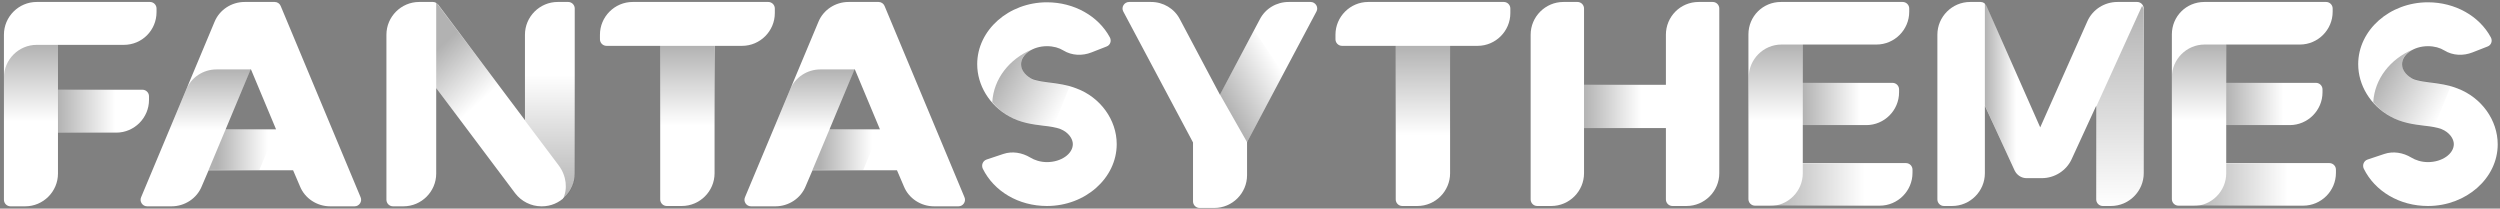
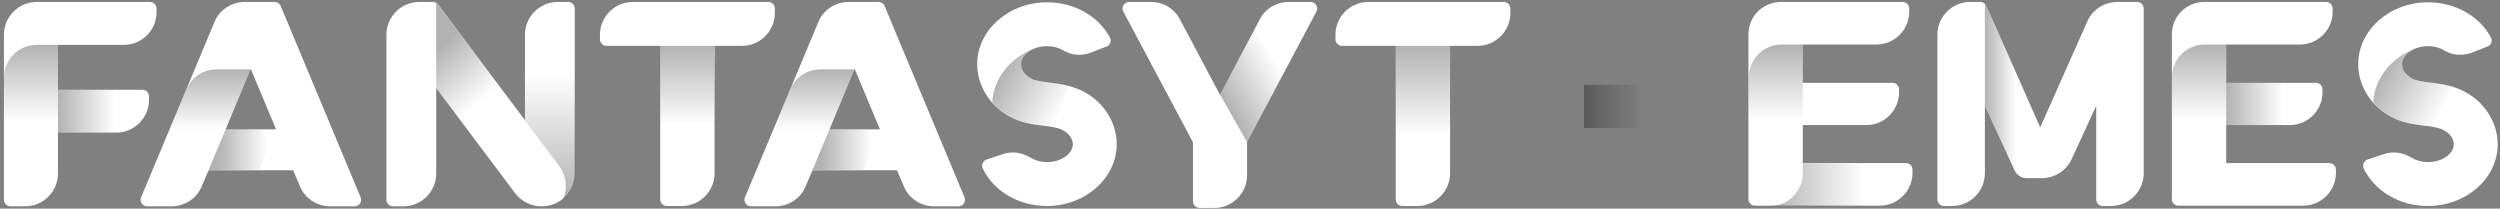
<svg xmlns="http://www.w3.org/2000/svg" id="Layer_1" x="0px" y="0px" viewBox="0 0 763.4 63.7" style="enable-background:new 0 0 763.4 63.7;" xml:space="preserve">
  <rect x="0" y="0" width="763.4" height="63.7" fill="#808080" stroke="none" />
  <style type="text/css">	.st0{fill:#FFFFFF;}	.st1{opacity:0.3;fill:url(#SVGID_1_);}	.st2{opacity:0.3;fill:url(#SVGID_2_);}	.st3{opacity:0.3;}	.st4{fill:url(#SVGID_3_);}	.st5{opacity:0.3;fill:url(#SVGID_4_);}	.st6{fill:url(#SVGID_5_);}	.st7{opacity:0.3;fill:url(#SVGID_6_);}	.st8{opacity:0.3;fill:url(#SVGID_7_);}	.st9{opacity:0.3;fill:url(#SVGID_8_);}	.st10{opacity:0.3;fill:url(#SVGID_9_);}	.st11{opacity:0.3;fill:url(#SVGID_10_);}	.st12{opacity:0.3;fill:url(#SVGID_11_);}	.st13{opacity:0.3;fill:url(#SVGID_12_);}	.st14{opacity:0.3;fill:url(#SVGID_13_);}	.st15{opacity:0.3;fill:url(#SVGID_14_);}	.st16{opacity:0.3;fill:url(#SVGID_15_);}	.st17{opacity:0.3;fill:url(#SVGID_16_);}	.st18{opacity:0.3;fill:url(#SVGID_17_);}	.st19{opacity:0.3;fill:url(#SVGID_18_);}	.st20{opacity:0.3;fill:url(#SVGID_19_);}	.st21{opacity:0.3;fill:url(#SVGID_20_);}	.st22{opacity:0.3;fill:url(#SVGID_21_);}	.st23{opacity:0.3;fill:url(#SVGID_22_);}</style>
  <path class="st0" d="M160.3,10.6l0,26.1L133.8,1.4c-0.4-0.5-1-0.8-1.6-0.8H128c-5.5,0-10,4.5-10,10l0,50.4c0,1.1,0.9,2,2,2h3.2 c5.5,0,10-4.5,10-10l0-26.1L157.3,59c1.9,2.5,4.9,4,8,4h0.2c5.5,0,10-4.5,10-10l0-50.4c0-1.1-0.9-2-2-2h-3.2 C164.8,0.6,160.3,5.1,160.3,10.6z" />
  <linearGradient id="SVGID_1_" gradientUnits="userSpaceOnUse" x1="146.785" y1="30.944" x2="133.068" y2="15.628">
    <stop offset="0" style="stop-color:#000000;stop-opacity:0" />
    <stop offset="1" style="stop-color:#000000" />
  </linearGradient>
  <path class="st1" d="M133.2,0.9l0,26l0,0v0l18.5,24.7l0-26.3l-18-23.9C133.7,1.2,133.5,1,133.2,0.9z" />
  <linearGradient id="SVGID_2_" gradientUnits="userSpaceOnUse" x1="167.936" y1="22.807" x2="167.936" y2="60.781">
    <stop offset="0" style="stop-color:#000000;stop-opacity:0" />
    <stop offset="1" style="stop-color:#000000" />
  </linearGradient>
  <path class="st2" d="M160.3,22.8v14l10.3,13.7c2.4,3.2,2.8,7.2,1.3,10.3c2.2-1.8,3.7-4.6,3.7-7.7l0-30.2H160.3z" />
  <path class="st0" d="M319.7,62.9c-8.7,0-16.2-4.5-19.6-11.4c-0.5-1.1,0-2.4,1.2-2.8l5.1-1.7c2.7-0.9,5.7-0.4,8.2,1.1 c1.3,0.8,3.1,1.4,5.1,1.4c4.3,0,7.9-2.5,7.9-5.5c0-1.6-1.3-3.6-3.8-4.6c-1.3-0.5-3.2-0.8-5.1-1c-3.3-0.4-7.1-0.9-10.6-2.9 c-6-3.4-9.7-9.5-9.7-15.9c0-10.4,9.6-18.9,21.3-18.9c8.3,0,15.7,4.2,19.2,10.7c0.6,1.1,0.1,2.4-1,2.8l-4.6,1.8c-2.8,1.1-6,1-8.6-0.6 c-1.3-0.8-3-1.3-5-1.3c-4.3,0-7.9,2.5-7.9,5.5c0,1.6,1.1,3.2,3,4.3c1.2,0.7,3.4,1,5.7,1.3c2.5,0.3,5.4,0.7,8.2,1.8 C336,29.7,341,36.6,341,44C341,54.4,331.4,62.9,319.7,62.9z" />
  <g class="st3">
    <linearGradient id="SVGID_3_" gradientUnits="userSpaceOnUse" x1="324.951" y1="33.013" x2="306.115" y2="22.138">
      <stop offset="0" style="stop-color:#000000;stop-opacity:0" />
      <stop offset="1" style="stop-color:#000000" />
    </linearGradient>
    <path class="st4" d="M308.1,35.5c3.5,2,7.3,2.5,10.6,2.9c1,0.1,2,0.3,2.9,0.4l5.1-12.6c-2.2-0.6-4.3-0.9-6.2-1.1  c-2.3-0.3-4.4-0.6-5.7-1.3c-1.8-1-3-2.7-3-4.3c0-1.8,1.3-3.4,3.3-4.4l0,0c-6.9,2.9-11.7,9-12.1,16.1  C304.4,32.9,306.1,34.3,308.1,35.5z" />
  </g>
  <path class="st0" d="M380.8,43.4L402,3.5c0.7-1.3-0.3-2.9-1.8-2.9h-6.7c-3.7,0-7.1,2-8.8,5.3l-12.2,23l-12.2-23 c-1.7-3.3-5.1-5.3-8.8-5.3h-6.7c-1.5,0-2.5,1.6-1.8,2.9l21.3,40v0.2v0.4v0.2v1.4v15.8c0,1.1,0.9,2,2,2h4.5c5.5,0,10-4.5,10-10v-9.2 h0l0,0V43.4z" />
  <linearGradient id="SVGID_4_" gradientUnits="userSpaceOnUse" x1="391.041" y1="20.999" x2="373.648" y2="31.041">
    <stop offset="0" style="stop-color:#000000;stop-opacity:0" />
    <stop offset="1" style="stop-color:#000000" />
  </linearGradient>
  <polygon class="st5" points="382.9,9.2 372.5,28.8 380.8,43.4 391.9,22.5 " />
  <path class="st0" d="M741.4,62.9c-8.7,0-16.2-4.5-19.6-11.4c-0.5-1.1,0-2.4,1.2-2.8l5.1-1.7c2.7-0.9,5.7-0.4,8.2,1.1 c1.3,0.8,3.1,1.4,5.1,1.4c4.3,0,7.9-2.5,7.9-5.5c0-1.6-1.3-3.6-3.8-4.6c-1.3-0.5-3.2-0.8-5.1-1c-3.3-0.4-7.1-0.9-10.6-2.9 c-6-3.4-9.7-9.5-9.7-15.9c0-10.4,9.6-18.9,21.3-18.9c8.3,0,15.7,4.2,19.2,10.7c0.6,1.1,0.1,2.4-1,2.8l-4.6,1.8c-2.8,1.1-6,1-8.6-0.6 c-1.3-0.8-3-1.3-5-1.3c-4.3,0-7.9,2.5-7.9,5.5c0,1.6,1.1,3.2,3,4.3c1.2,0.7,3.4,1,5.7,1.3c2.5,0.3,5.4,0.7,8.2,1.8 c7.4,2.8,12.3,9.7,12.3,17.1C762.7,54.4,753.1,62.9,741.4,62.9z" />
  <g class="st3">
    <linearGradient id="SVGID_5_" gradientUnits="userSpaceOnUse" x1="746.645" y1="33.013" x2="727.809" y2="22.138">
      <stop offset="0" style="stop-color:#000000;stop-opacity:0" />
      <stop offset="1" style="stop-color:#000000" />
    </linearGradient>
    <path class="st6" d="M729.8,35.5c3.5,2,7.3,2.5,10.6,2.9c1,0.1,2,0.3,2.9,0.4l5.1-12.6c-2.2-0.6-4.3-0.9-6.2-1.1  c-2.3-0.3-4.4-0.6-5.7-1.3c-1.8-1-3-2.7-3-4.3c0-1.8,1.3-3.4,3.3-4.4l0,0c-6.9,2.9-11.7,9-12.1,16.1  C726.1,32.9,727.8,34.3,729.8,35.5z" />
  </g>
  <path class="st0" d="M47.8,3.7V2.6c0-1.1-0.9-2-2-2H17.7h-2.2h-4.3c-5.5,0-10,4.5-10,10V61c0,1.1,0.9,2,2,2h4.5c5.5,0,10-4.5,10-10 V40.5h17.8c5.5,0,10-4.5,10-10v-1.1c0-1.1-0.9-2-2-2H17.7V13.7h20.1C43.4,13.7,47.8,9.2,47.8,3.7z" />
  <linearGradient id="SVGID_6_" gradientUnits="userSpaceOnUse" x1="35.192" y1="33.965" x2="17.694" y2="33.965">
    <stop offset="0" style="stop-color:#000000;stop-opacity:0" />
    <stop offset="1" style="stop-color:#000000" />
  </linearGradient>
  <rect x="17.7" y="27.4" class="st7" width="17.5" height="13.1" />
  <linearGradient id="SVGID_7_" gradientUnits="userSpaceOnUse" x1="9.429" y1="37.006" x2="9.429" y2="13.702">
    <stop offset="0" style="stop-color:#000000;stop-opacity:0" />
    <stop offset="1" style="stop-color:#000000" />
  </linearGradient>
  <path class="st8" d="M17.7,37V13.7h-6.5c-5.5,0-10,4.5-10,10V37H17.7z" />
  <path class="st0" d="M100.8,63h7.5c1.4,0,2.4-1.5,1.8-2.8L85.7,1.8c-0.3-0.7-1-1.2-1.8-1.2h-9.2c-4,0-7.7,2.4-9.2,6.1L43.1,60.2 c-0.6,1.3,0.4,2.8,1.8,2.8h7.5c4,0,7.7-2.4,9.2-6.1l2.1-4.9h25.8l2.1,4.9C93.1,60.6,96.8,63,100.8,63z M68.9,39.5l7.7-18.4l7.7,18.4 H68.9z" />
  <linearGradient id="SVGID_8_" gradientUnits="userSpaceOnUse" x1="64.169" y1="39.686" x2="64.169" y2="21.179">
    <stop offset="0" style="stop-color:#000000;stop-opacity:0" />
    <stop offset="1" style="stop-color:#000000" />
  </linearGradient>
  <path class="st9" d="M68.9,39.7l7.7-18.5H66.1c-4,0-7.7,2.4-9.2,6.1l-5.2,12.4H68.9z" />
  <linearGradient id="SVGID_9_" gradientUnits="userSpaceOnUse" x1="81.829" y1="45.702" x2="66.343" y2="45.702">
    <stop offset="0" style="stop-color:#000000;stop-opacity:0" />
    <stop offset="1" style="stop-color:#000000" />
  </linearGradient>
  <polygon class="st10" points="79.2,51.9 63.7,51.9 68.9,39.5 84.4,39.5 " />
  <path class="st0" d="M236.6,2.6c0-1.1-0.9-2-2-2h-16.4h-16.6h-8.4c-5.5,0-10,4.5-10,10V12c0,1.1,0.9,2,2,2h16.4v46.9 c0,1.1,0.9,2,2,2h4.6c5.5,0,10-4.5,10-10V14h8.4c5.5,0,10-4.5,10-10V2.6z" />
  <linearGradient id="SVGID_10_" gradientUnits="userSpaceOnUse" x1="209.877" y1="38.252" x2="209.877" y2="14.049">
    <stop offset="0" style="stop-color:#000000;stop-opacity:0" />
    <stop offset="1" style="stop-color:#000000" />
  </linearGradient>
  <polygon class="st11" points="218.1,14 201.6,14 201.6,38.3 218.2,38.3 " />
  <path class="st0" d="M285.2,63h7.5c1.4,0,2.4-1.5,1.8-2.8L270.1,1.8c-0.3-0.7-1-1.2-1.8-1.2h-9.2c-4,0-7.7,2.4-9.2,6.1l-22.4,53.5 c-0.6,1.3,0.4,2.8,1.8,2.8h7.5c4,0,7.7-2.4,9.2-6.1l2.1-4.9h25.8l2.1,4.9C277.5,60.6,281.2,63,285.2,63z M253.3,39.5l7.7-18.4 l7.7,18.4H253.3z" />
  <linearGradient id="SVGID_11_" gradientUnits="userSpaceOnUse" x1="248.565" y1="39.686" x2="248.565" y2="21.179">
    <stop offset="0" style="stop-color:#000000;stop-opacity:0" />
    <stop offset="1" style="stop-color:#000000" />
  </linearGradient>
  <path class="st12" d="M253.3,39.7l7.7-18.5h-10.5c-4,0-7.7,2.4-9.2,6.1l-5.2,12.4H253.3z" />
  <linearGradient id="SVGID_12_" gradientUnits="userSpaceOnUse" x1="266.225" y1="45.702" x2="250.739" y2="45.702">
    <stop offset="0" style="stop-color:#000000;stop-opacity:0" />
    <stop offset="1" style="stop-color:#000000" />
  </linearGradient>
  <polygon class="st13" points="263.6,51.9 248.1,51.9 253.3,39.5 268.8,39.5 " />
  <path class="st0" d="M461.2,2.6c0-1.1-0.9-2-2-2h-16.4h-16.6h-8.4c-5.5,0-10,4.5-10,10V12c0,1.1,0.9,2,2,2h16.4v46.9 c0,1.1,0.9,2,2,2h4.6c5.5,0,10-4.5,10-10V14h8.4c5.5,0,10-4.5,10-10V2.6z" />
  <linearGradient id="SVGID_13_" gradientUnits="userSpaceOnUse" x1="434.544" y1="41.252" x2="434.544" y2="14.049">
    <stop offset="0" style="stop-color:#000000;stop-opacity:0" />
    <stop offset="1" style="stop-color:#000000" />
  </linearGradient>
  <polygon class="st14" points="442.8,14 426.2,14 426.3,41.3 442.9,41.3 " />
-   <path class="st0" d="M508.7,10.6v15.3h-25V2.6c0-1.1-0.9-2-2-2h-4.3c-5.5,0-10,4.5-10,10v50.3c0,1.1,0.9,2,2,2h4.3 c5.5,0,10-4.5,10-10V39.1h25v21.8c0,1.1,0.9,2,2,2h4.3c5.5,0,10-4.5,10-10V2.6c0-1.1-0.9-2-2-2h-4.3C513.1,0.6,508.7,5.1,508.7,10.6 z" />
  <linearGradient id="SVGID_14_" gradientUnits="userSpaceOnUse" x1="501.08" y1="32.526" x2="483.686" y2="32.526">
    <stop offset="0" style="stop-color:#000000;stop-opacity:0" />
    <stop offset="1" style="stop-color:#000000" />
  </linearGradient>
  <rect x="483.7" y="25.9" class="st15" width="17.4" height="13.2" />
  <path class="st0" d="M550.5,49.9V38.2h19.4c5.5,0,10-4.5,10-10v-0.9c0-1.1-0.9-2-2-2h-27.4V13.6H573c5.5,0,10-4.5,10-10v-1 c0-1.1-0.9-2-2-2h-30.5h-6.7l0,0c-5.5,0-9.9,4.4-9.9,9.9v50.3c0,1.1,0.9,2,2,2h8.9h5.7H574c5.5,0,10-4.5,10-10v-1c0-1.1-0.9-2-2-2 H550.5z" />
  <linearGradient id="SVGID_15_" gradientUnits="userSpaceOnUse" x1="568.013" y1="31.726" x2="550.515" y2="31.726">
    <stop offset="0" style="stop-color:#000000;stop-opacity:0" />
    <stop offset="1" style="stop-color:#000000" />
  </linearGradient>
-   <rect x="550.5" y="25.3" class="st16" width="17.5" height="12.9" />
  <linearGradient id="SVGID_16_" gradientUnits="userSpaceOnUse" x1="542.222" y1="36.897" x2="542.222" y2="13.593">
    <stop offset="0" style="stop-color:#000000;stop-opacity:0" />
    <stop offset="1" style="stop-color:#000000" />
  </linearGradient>
  <path class="st17" d="M550.5,36.9V13.6H544c-5.5,0-10,4.5-10,10v13.3H550.5z" />
  <linearGradient id="SVGID_17_" gradientUnits="userSpaceOnUse" x1="569.33" y1="56.353" x2="540.481" y2="56.353">
    <stop offset="0" style="stop-color:#000000;stop-opacity:0" />
    <stop offset="1" style="stop-color:#000000" />
  </linearGradient>
  <path class="st18" d="M550.5,49.9v3c0,5.5-4.5,10-10,10h28.8v-13H550.5z" />
  <path class="st0" d="M637.4,6.5l-14.4,32.4L606.6,1.8c-0.3-0.7-1-1.2-1.8-1.2h-3.2c-5.5,0-10,4.5-10,10v50.3c0,1.1,0.9,2,2,2h2.5 c5.5,0,10-4.5,10-10V32.3l9.1,19.8c0.7,1.4,2.1,2.3,3.6,2.3h4.7c3.9,0,7.5-2.3,9.1-5.8l7.5-16.3v28.6c0,1.1,0.9,2,2,2h2.5 c5.5,0,10-4.5,10-10V2.6c0-1.1-0.9-2-2-2h-6C642.6,0.6,639,2.9,637.4,6.5z" />
  <linearGradient id="SVGID_18_" gradientUnits="userSpaceOnUse" x1="647.31" y1="63.29" x2="647.31" y2="1.841">
    <stop offset="0" style="stop-color:#000000;stop-opacity:0" />
    <stop offset="1" style="stop-color:#000000" />
  </linearGradient>
-   <path class="st19" d="M640,32.8L640,32.8l0,28.5c0,0.4,0.1,0.8,0.3,1.1c0.1,0.2,0.3,0.4,0.5,0.5c0.3,0.2,0.7,0.3,1.1,0.3h2.5 c1.4,0,2.7-0.3,3.9-0.8c0.6-0.3,1.2-0.6,1.7-0.9c0.3-0.2,0.5-0.4,0.8-0.6c1-0.8,1.8-1.8,2.4-2.9c0.3-0.6,0.6-1.2,0.8-1.8 s0.3-1.3,0.4-2c0-0.3,0.1-0.7,0.1-1V3c0-0.4-0.1-0.8-0.4-1.2L640,32.8z" />
  <linearGradient id="SVGID_19_" gradientUnits="userSpaceOnUse" x1="615.675" y1="27.094" x2="606.053" y2="27.094">
    <stop offset="0" style="stop-color:#000000;stop-opacity:0" />
    <stop offset="1" style="stop-color:#000000" />
  </linearGradient>
  <path class="st20" d="M615.7,22.3l-9.1-20.6c-0.1-0.3-0.3-0.5-0.5-0.7v31.2l9.6,20.9V22.3z" />
  <path class="st0" d="M679.8,49.9V38.2h19.4c5.5,0,10-4.5,10-10v-0.9c0-1.1-0.9-2-2-2h-27.4V13.6h22.5c5.5,0,10-4.5,10-10v-1 c0-1.1-0.9-2-2-2h-30.5h-6.7l0,0c-5.5,0-9.9,4.4-9.9,9.9v50.3c0,1.1,0.9,2,2,2h8.9h5.7h23.5c5.5,0,10-4.5,10-10v-1c0-1.1-0.9-2-2-2 H679.8z" />
  <linearGradient id="SVGID_20_" gradientUnits="userSpaceOnUse" x1="697.31" y1="31.726" x2="679.812" y2="31.726">
    <stop offset="0" style="stop-color:#000000;stop-opacity:0" />
    <stop offset="1" style="stop-color:#000000" />
  </linearGradient>
  <rect x="679.8" y="25.3" class="st21" width="17.5" height="12.9" />
  <linearGradient id="SVGID_21_" gradientUnits="userSpaceOnUse" x1="671.519" y1="36.897" x2="671.519" y2="13.593">
    <stop offset="0" style="stop-color:#000000;stop-opacity:0" />
    <stop offset="1" style="stop-color:#000000" />
  </linearGradient>
  <path class="st22" d="M679.8,36.9V13.6h-6.6c-5.5,0-10,4.5-10,10v13.3H679.8z" />
  <linearGradient id="SVGID_22_" gradientUnits="userSpaceOnUse" x1="698.627" y1="56.353" x2="669.778" y2="56.353">
    <stop offset="0" style="stop-color:#000000;stop-opacity:0" />
    <stop offset="1" style="stop-color:#000000" />
  </linearGradient>
-   <path class="st23" d="M679.8,49.9v3c0,5.5-4.5,10-10,10h28.8v-13H679.8z" />
</svg>